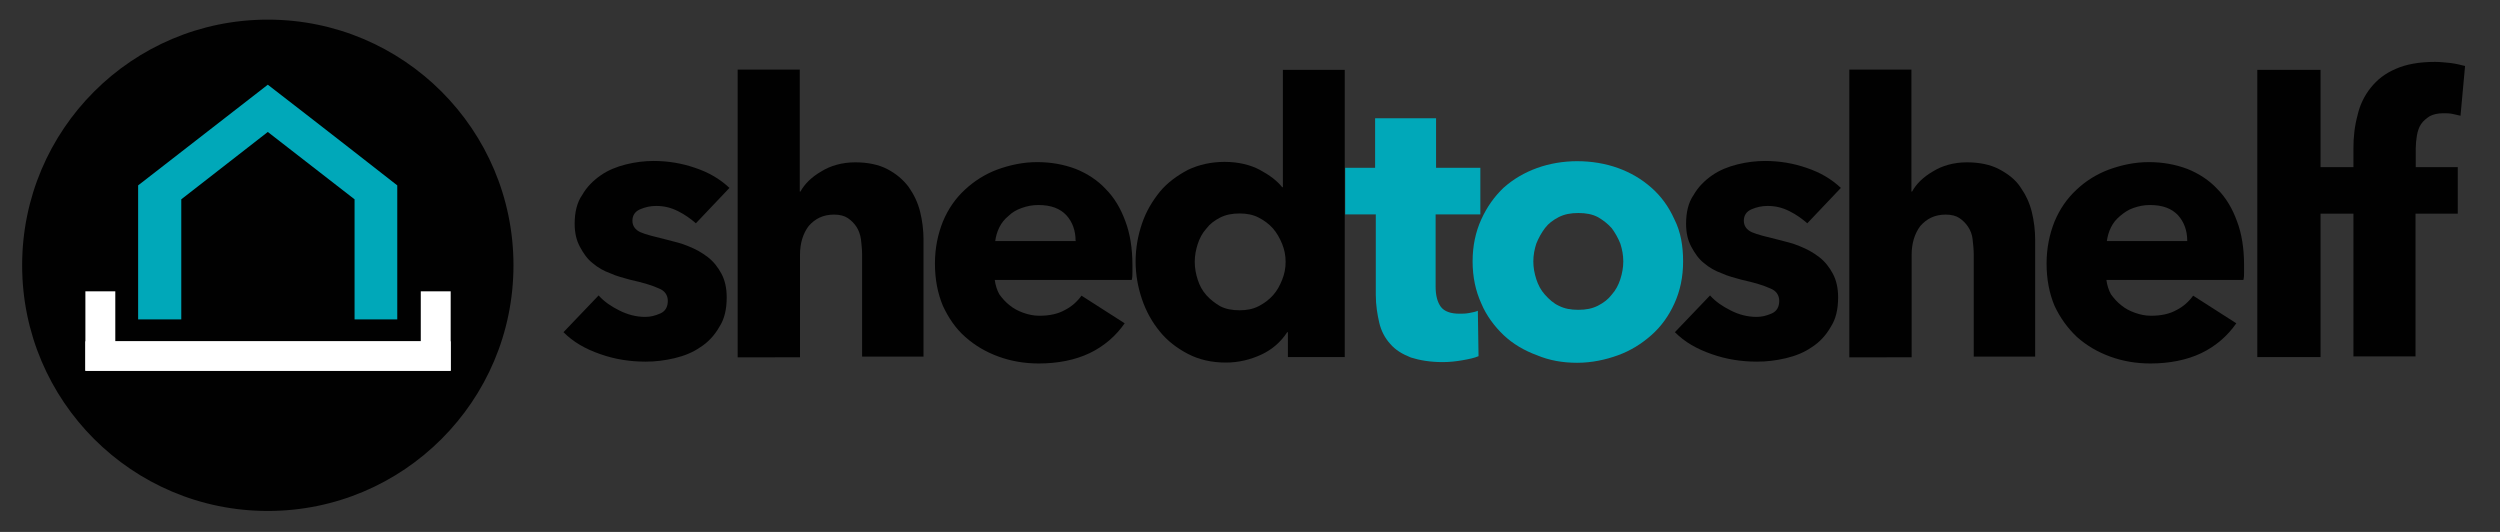
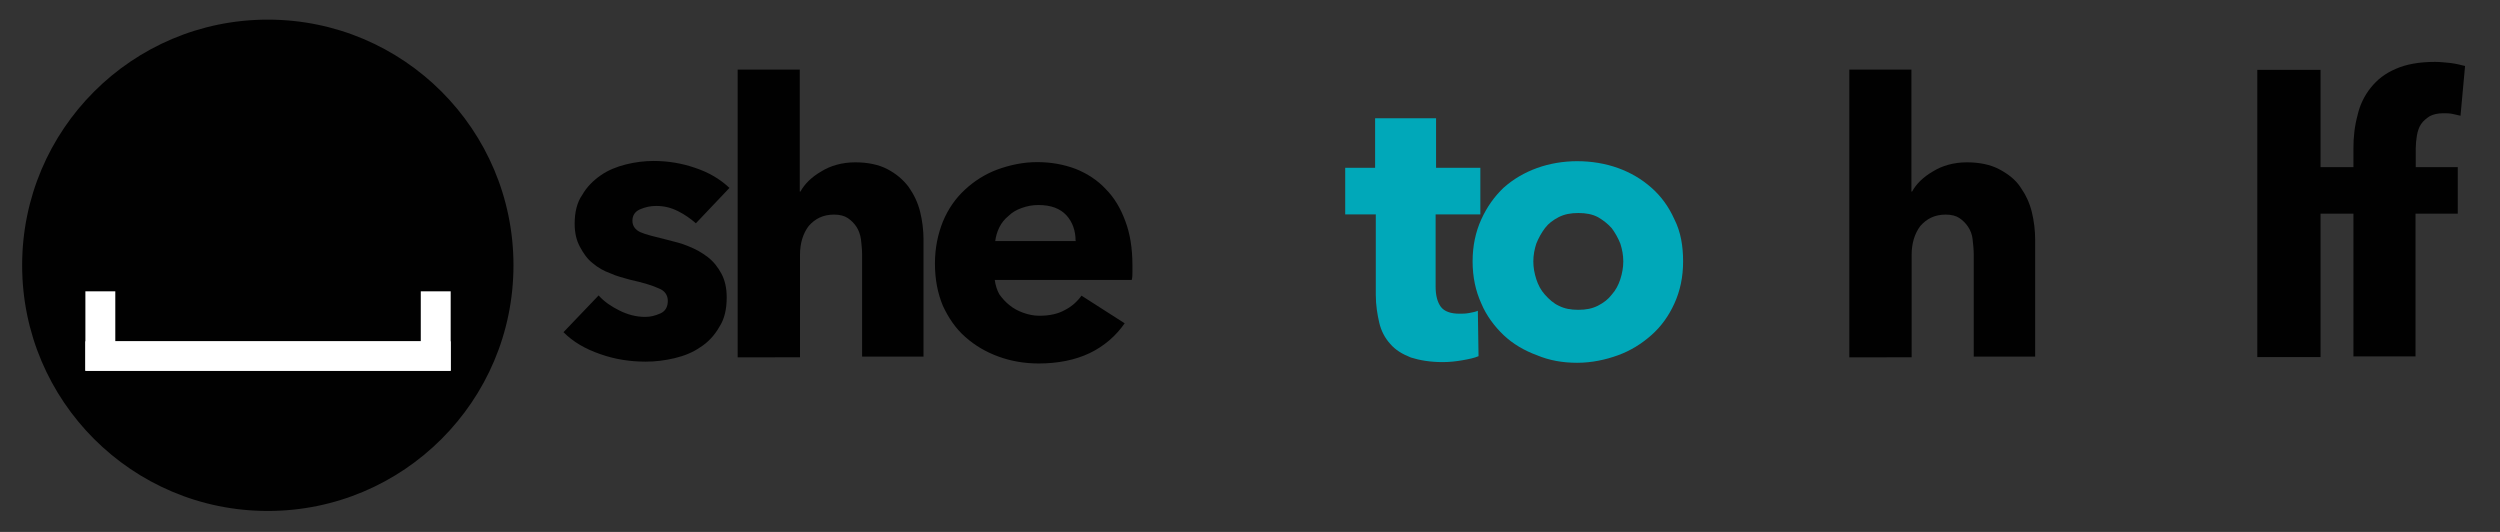
<svg xmlns="http://www.w3.org/2000/svg" version="1.1" id="Layer_1" x="0px" y="0px" viewBox="-312 143.9 1095 233" enable-background="new -312 143.9 1095 233" xml:space="preserve">
  <rect x="-312" y="143.9" width="1095" height="233" fill="#333333" stroke="none" />
  <circle fill="#010101" cx="-194.7" cy="260.1" r="107.6" />
  <polygon fill="#FFFFFF" points="-114.6,306.3 -261.5,306.3 -261.8,306.3 -274.6,306.3 -274.6,271.5 -261.5,271.5 -261.5,293.4   -114.6,293.4 " />
  <polygon fill="#FFFFFF" points="-274.6,306.3 -127.7,306.3 -127.5,306.3 -114.6,306.3 -114.6,271.5 -127.7,271.5 -127.7,293.4   -274.6,293.4 " />
-   <polyline fill="#00A8B9" points="-159,208.7 -138,225.1 -138,229.6 -138,245.8 -138,283.8 -156.7,283.8 -156.7,231.2 -194.7,201.7   -232.6,231.2 -232.6,283.8 -251.5,283.8 -251.5,245.8 -251.5,229.6 -251.5,225.1 -194.7,181 -176.1,195.4 " />
  <g>
    <g>
      <path fill="#010101" d="M-7.2,241.7c-2.3-2-4.8-3.8-7.8-5.3s-6-2.3-9.6-2.3c-2.5,0-4.8,0.5-7.1,1.5s-3.3,2.8-3.3,5    c0,2.3,1.3,4,3.5,5s6.3,2,11.6,3.3c3,0.8,6.3,1.5,9.3,2.8c3.3,1.3,6,2.8,8.6,4.8s4.5,4.5,6,7.3c1.5,2.8,2.3,6.3,2.3,10.3    c0,5.3-1,9.6-3.3,13.1c-2,3.5-4.8,6.6-8.3,8.8c-3.3,2.3-7.1,3.8-11.3,4.8c-4.3,1-8.3,1.5-12.6,1.5c-6.8,0-13.4-1-19.9-3.3    c-6.6-2.3-11.8-5.3-16.1-9.6l15.4-16.1c2.5,2.8,5.5,4.8,9.1,6.6s7.3,2.8,11.3,2.8c2.3,0,4.3-0.5,6.6-1.5c2.3-1,3.3-3,3.3-5.5    s-1.3-4.5-4-5.5c-2.8-1.3-6.8-2.5-12.6-3.8c-2.8-0.8-5.8-1.5-8.6-2.8c-2.8-1-5.5-2.5-7.8-4.5c-2.3-1.8-4-4.3-5.5-7.1    c-1.5-2.8-2.3-6-2.3-10.1c0-5,1-9.3,3.3-12.6c2-3.5,4.8-6.3,8.1-8.6c3.3-2.3,7.1-3.8,11.1-4.8s8.1-1.5,12.1-1.5    c6.3,0,12.3,1,18.1,3c6,2,10.8,4.8,15.1,8.8L-7.2,241.7z" />
      <path fill="#010101" d="M65.6,300.2v-44.9c0-2.3-0.3-4.5-0.5-6.6c-0.3-2-1-4-2-5.5c-1-1.5-2.3-2.8-3.8-3.8c-1.5-1-3.5-1.5-6-1.5    c-4.8,0-8.3,1.8-11.1,5c-2.5,3.3-3.8,7.6-3.8,12.6v44.9H11.1v-126h27.2v53.4h0.3c1.8-3.3,4.8-6.3,9.1-8.8c4-2.5,9.1-4,14.9-4    c5.5,0,10.3,1,14.1,3c3.8,2,6.8,4.5,9.3,7.8c2.3,3.3,4,6.8,5,10.8c1,4,1.5,8.3,1.5,12.3v51.2H65.6z" />
      <path fill="#010101" d="M184,259.9c0,1,0,2.3,0,3.3c0,1,0,2.3-0.3,3.3h-60c0.3,2.3,1,4.5,2,6.3c1.3,1.8,2.8,3.5,4.5,4.8    c1.8,1.5,3.8,2.5,6,3.3c2.3,0.8,4.5,1.3,7.1,1.3c4.3,0,8.1-0.8,11.1-2.5c3-1.5,5.5-3.8,7.3-6.3l18.9,12.1    c-3.8,5.5-9.1,10.1-15.4,13.1c-6.3,3-13.9,4.5-22.2,4.5c-6.3,0-12.1-1-17.6-3c-5.5-2-10.3-4.8-14.6-8.6s-7.3-8.3-9.8-13.6    c-2.3-5.5-3.5-11.6-3.5-18.6c0-6.8,1.3-12.9,3.5-18.4c2.3-5.5,5.5-10.1,9.6-13.9s8.8-6.8,14.1-8.8c5.5-2,11.3-3.3,17.6-3.3    c6,0,11.6,1,16.9,3c5,2,9.6,5,13.1,8.8c3.8,3.8,6.6,8.6,8.6,14.1C183,246.3,184,252.8,184,259.9z M159.1,249.3    c0-4.3-1.3-8.1-4-11.1c-2.8-3-6.8-4.5-12.3-4.5c-2.8,0-5,0.5-7.3,1.3c-2.3,0.8-4.3,2-5.8,3.5c-1.8,1.5-3,3-4,5c-1,2-1.5,4-1.8,6    h35.3V249.3z" />
-       <path fill="#010101" d="M252.1,300.2v-10.8h-0.3c-2.8,4.3-6.6,7.6-11.3,9.8c-5,2.3-10.1,3.5-15.6,3.5c-6.3,0-11.8-1.3-16.6-3.8    c-4.8-2.5-9.1-5.8-12.3-9.8c-3.3-4-6-8.8-7.8-14.1c-1.8-5.3-2.8-10.8-2.8-16.6s1-11.3,2.8-16.6c1.8-5.3,4.5-9.8,7.8-13.9    c3.3-4,7.6-7.1,12.3-9.6c4.8-2.3,10.3-3.5,16.1-3.5c6,0,11.3,1.3,15.4,3.5c4.3,2.3,7.6,4.8,9.8,7.6h0.3v-51.4H277v125.8H252.1z     M251.1,258.6c0-2.8-0.5-5.3-1.5-7.8c-1-2.5-2.3-4.8-4-6.8c-1.8-2-3.8-3.5-6.3-4.8c-2.5-1.3-5.3-1.8-8.3-1.8c-3.3,0-6,0.5-8.6,1.8    c-2.5,1.3-4.5,2.8-6,4.8c-1.8,2-3,4.3-3.8,6.8c-0.8,2.5-1.3,5-1.3,7.8c0,2.8,0.5,5.3,1.3,7.8c0.8,2.5,2,4.8,3.8,6.8    c1.8,2,3.8,3.5,6,4.8c2.5,1.3,5.3,1.8,8.6,1.8c3,0,5.8-0.5,8.3-1.8c2.5-1.3,4.5-2.8,6.3-4.8s3-4.3,4-6.8    C250.6,263.9,251.1,261.4,251.1,258.6z" />
      <path fill="#00A8B9" d="M316.8,237.7v31.8c0,3.8,0.8,6.8,2.3,8.8c1.5,2,4.3,3,8.1,3c1.3,0,2.8,0,4.3-0.3s2.8-0.5,3.8-1l0.3,19.9    c-1.8,0.8-4.3,1.3-7.1,1.8c-2.8,0.5-5.8,0.8-8.6,0.8c-5.5,0-10.1-0.8-13.9-2c-3.8-1.5-6.8-3.3-9.1-6c-2.3-2.5-4-5.8-4.8-9.3    c-0.8-3.5-1.5-7.6-1.5-12.1v-35.3h-13.4v-20.4h13.1v-21.7h26.7v21.7h19.4v20.4H316.8z" />
      <path fill="#00A8B9" d="M425.2,258.4c0,6.8-1.3,12.9-3.8,18.4c-2.5,5.5-5.8,10.1-10.1,13.9c-4.3,3.8-9.1,6.8-14.6,8.8    c-5.5,2-11.6,3.3-17.9,3.3s-12.1-1-17.6-3.3c-5.5-2-10.6-5-14.6-8.8c-4-3.8-7.6-8.6-9.8-13.9c-2.5-5.5-3.8-11.6-3.8-18.4    c0-6.8,1.3-12.9,3.8-18.4c2.5-5.5,5.8-10.1,9.8-13.9c4.3-3.8,9.1-6.6,14.6-8.6c5.5-2,11.6-3,17.6-3c6.3,0,12.3,1,17.9,3    c5.5,2,10.3,4.8,14.6,8.6c4.3,3.8,7.6,8.3,10.1,13.9C424.2,245.5,425.2,251.8,425.2,258.4z M399,258.4c0-2.8-0.5-5.3-1.3-7.8    c-1-2.5-2.3-4.8-3.8-6.8c-1.8-2-3.8-3.5-6-4.8c-2.5-1.3-5.3-1.8-8.6-1.8c-3.3,0-6,0.5-8.6,1.8c-2.5,1.3-4.5,2.8-6,4.8    c-1.5,2-2.8,4.3-3.8,6.8c-0.8,2.5-1.3,5-1.3,7.8c0,2.8,0.5,5.3,1.3,7.8c0.8,2.5,2,4.8,3.8,6.8s3.8,3.8,6,4.8    c2.5,1.3,5.3,1.8,8.6,1.8c3.3,0,6-0.5,8.6-1.8c2.5-1.3,4.5-2.8,6-4.8c1.8-2,3-4.3,3.8-6.8C398.5,263.7,399,261.1,399,258.4z" />
-       <path fill="#010101" d="M479.6,241.7c-2.3-2-4.8-3.8-7.8-5.3c-3-1.5-6-2.3-9.6-2.3c-2.5,0-4.8,0.5-7.1,1.5c-2.3,1-3.3,2.8-3.3,5    c0,2.3,1.3,4,3.5,5s6.3,2,11.6,3.3c3,0.8,6.3,1.5,9.3,2.8c3.3,1.3,6,2.8,8.6,4.8s4.5,4.5,6,7.3c1.5,2.8,2.3,6.3,2.3,10.3    c0,5.3-1,9.6-3.3,13.1c-2,3.5-4.8,6.6-8.3,8.8c-3.3,2.3-7.1,3.8-11.3,4.8c-4.3,1-8.3,1.5-12.6,1.5c-6.8,0-13.4-1-19.9-3.3    c-6.6-2.3-11.8-5.3-16.1-9.6l15.4-16.1c2.5,2.8,5.5,4.8,9.1,6.6c3.5,1.8,7.3,2.8,11.3,2.8c2.3,0,4.3-0.5,6.6-1.5    c2.3-1,3.3-3,3.3-5.5s-1.3-4.5-4-5.5c-2.8-1.3-6.8-2.5-12.6-3.8c-2.8-0.8-5.8-1.5-8.6-2.8c-2.8-1-5.5-2.5-7.8-4.5    c-2.3-1.8-4-4.3-5.5-7.1c-1.5-2.8-2.3-6-2.3-10.1c0-5,1-9.3,3.3-12.6c2-3.5,4.8-6.3,8.1-8.6c3.3-2.3,7.1-3.8,11.1-4.8    c4-1,8.1-1.5,12.1-1.5c6.3,0,12.3,1,18.1,3c6,2,10.8,4.8,15.1,8.8L479.6,241.7z" />
      <path fill="#010101" d="M552.5,300.2v-44.9c0-2.3-0.3-4.5-0.5-6.6s-1-4-2-5.5c-1-1.5-2.3-2.8-3.8-3.8c-1.5-1-3.5-1.5-6-1.5    c-4.8,0-8.3,1.8-11.1,5c-2.5,3.3-3.8,7.6-3.8,12.6v44.9H498v-126h27.2v53.4h0.3c1.8-3.3,4.8-6.3,9.1-8.8c4-2.5,9.1-4,14.9-4    c5.5,0,10.3,1,14.1,3s7.1,4.5,9.3,7.8c2.3,3.3,4,6.8,5,10.8c1,4,1.5,8.3,1.5,12.3v51.2H552.5z" />
-       <path fill="#010101" d="M670.9,259.9c0,1,0,2.3,0,3.3c0,1,0,2.3-0.3,3.3h-60c0.3,2.3,1,4.5,2,6.3c1.3,1.8,2.8,3.5,4.5,4.8    c1.8,1.5,3.8,2.5,6,3.3c2.3,0.8,4.5,1.3,7.1,1.3c4.3,0,8.1-0.8,11.1-2.5c3-1.5,5.5-3.8,7.3-6.3l18.9,12.1    c-3.8,5.5-9.1,10.1-15.4,13.1c-6.3,3-13.9,4.5-22.2,4.5c-6.3,0-12.1-1-17.6-3s-10.3-4.8-14.6-8.6c-4-3.8-7.3-8.3-9.8-13.6    c-2.3-5.5-3.5-11.6-3.5-18.6c0-6.8,1.3-12.9,3.5-18.4c2.3-5.5,5.5-10.1,9.6-13.9c4-3.8,8.8-6.8,14.1-8.8c5.5-2,11.3-3.3,17.6-3.3    c6,0,11.6,1,16.9,3c5,2,9.6,5,13.1,8.8c3.8,3.8,6.6,8.6,8.6,14.1C669.9,246.3,670.9,252.8,670.9,259.9z M646,249.3    c0-4.3-1.3-8.1-4-11.1c-2.8-3-6.8-4.5-12.3-4.5c-2.8,0-5,0.5-7.3,1.3c-2.3,0.8-4,2-5.8,3.5c-1.8,1.5-3,3-4,5s-1.5,4-1.8,6H646    V249.3z" />
      <path fill="#010101" d="M676.7,300.2V174.5h27.7v125.8H676.7z" />
      <path fill="#010101" d="M765.7,194.6c-1-0.3-2.3-0.5-3.5-0.8c-1.3-0.3-2.8-0.3-4-0.3c-2.5,0-4.5,0.5-6,1.3c-1.5,1-2.8,2-3.8,3.5    c-1,1.5-1.5,3.3-1.8,5c-0.3,1.8-0.5,3.8-0.5,5.5v8.3h18.4v20.4H746v62.5h-27.2v-62.5h-15.1v-20.4h15.1v-8.1c0-5,0.5-9.8,1.8-14.6    c1-4.5,3-8.6,5.8-12.1c2.8-3.5,6.3-6.3,11.1-8.3c4.5-2,10.3-3,17.1-3c2.3,0,4.5,0.3,6.8,0.5c2.3,0.3,4.3,0.8,6.3,1.3L765.7,194.6z    " />
    </g>
  </g>
</svg>